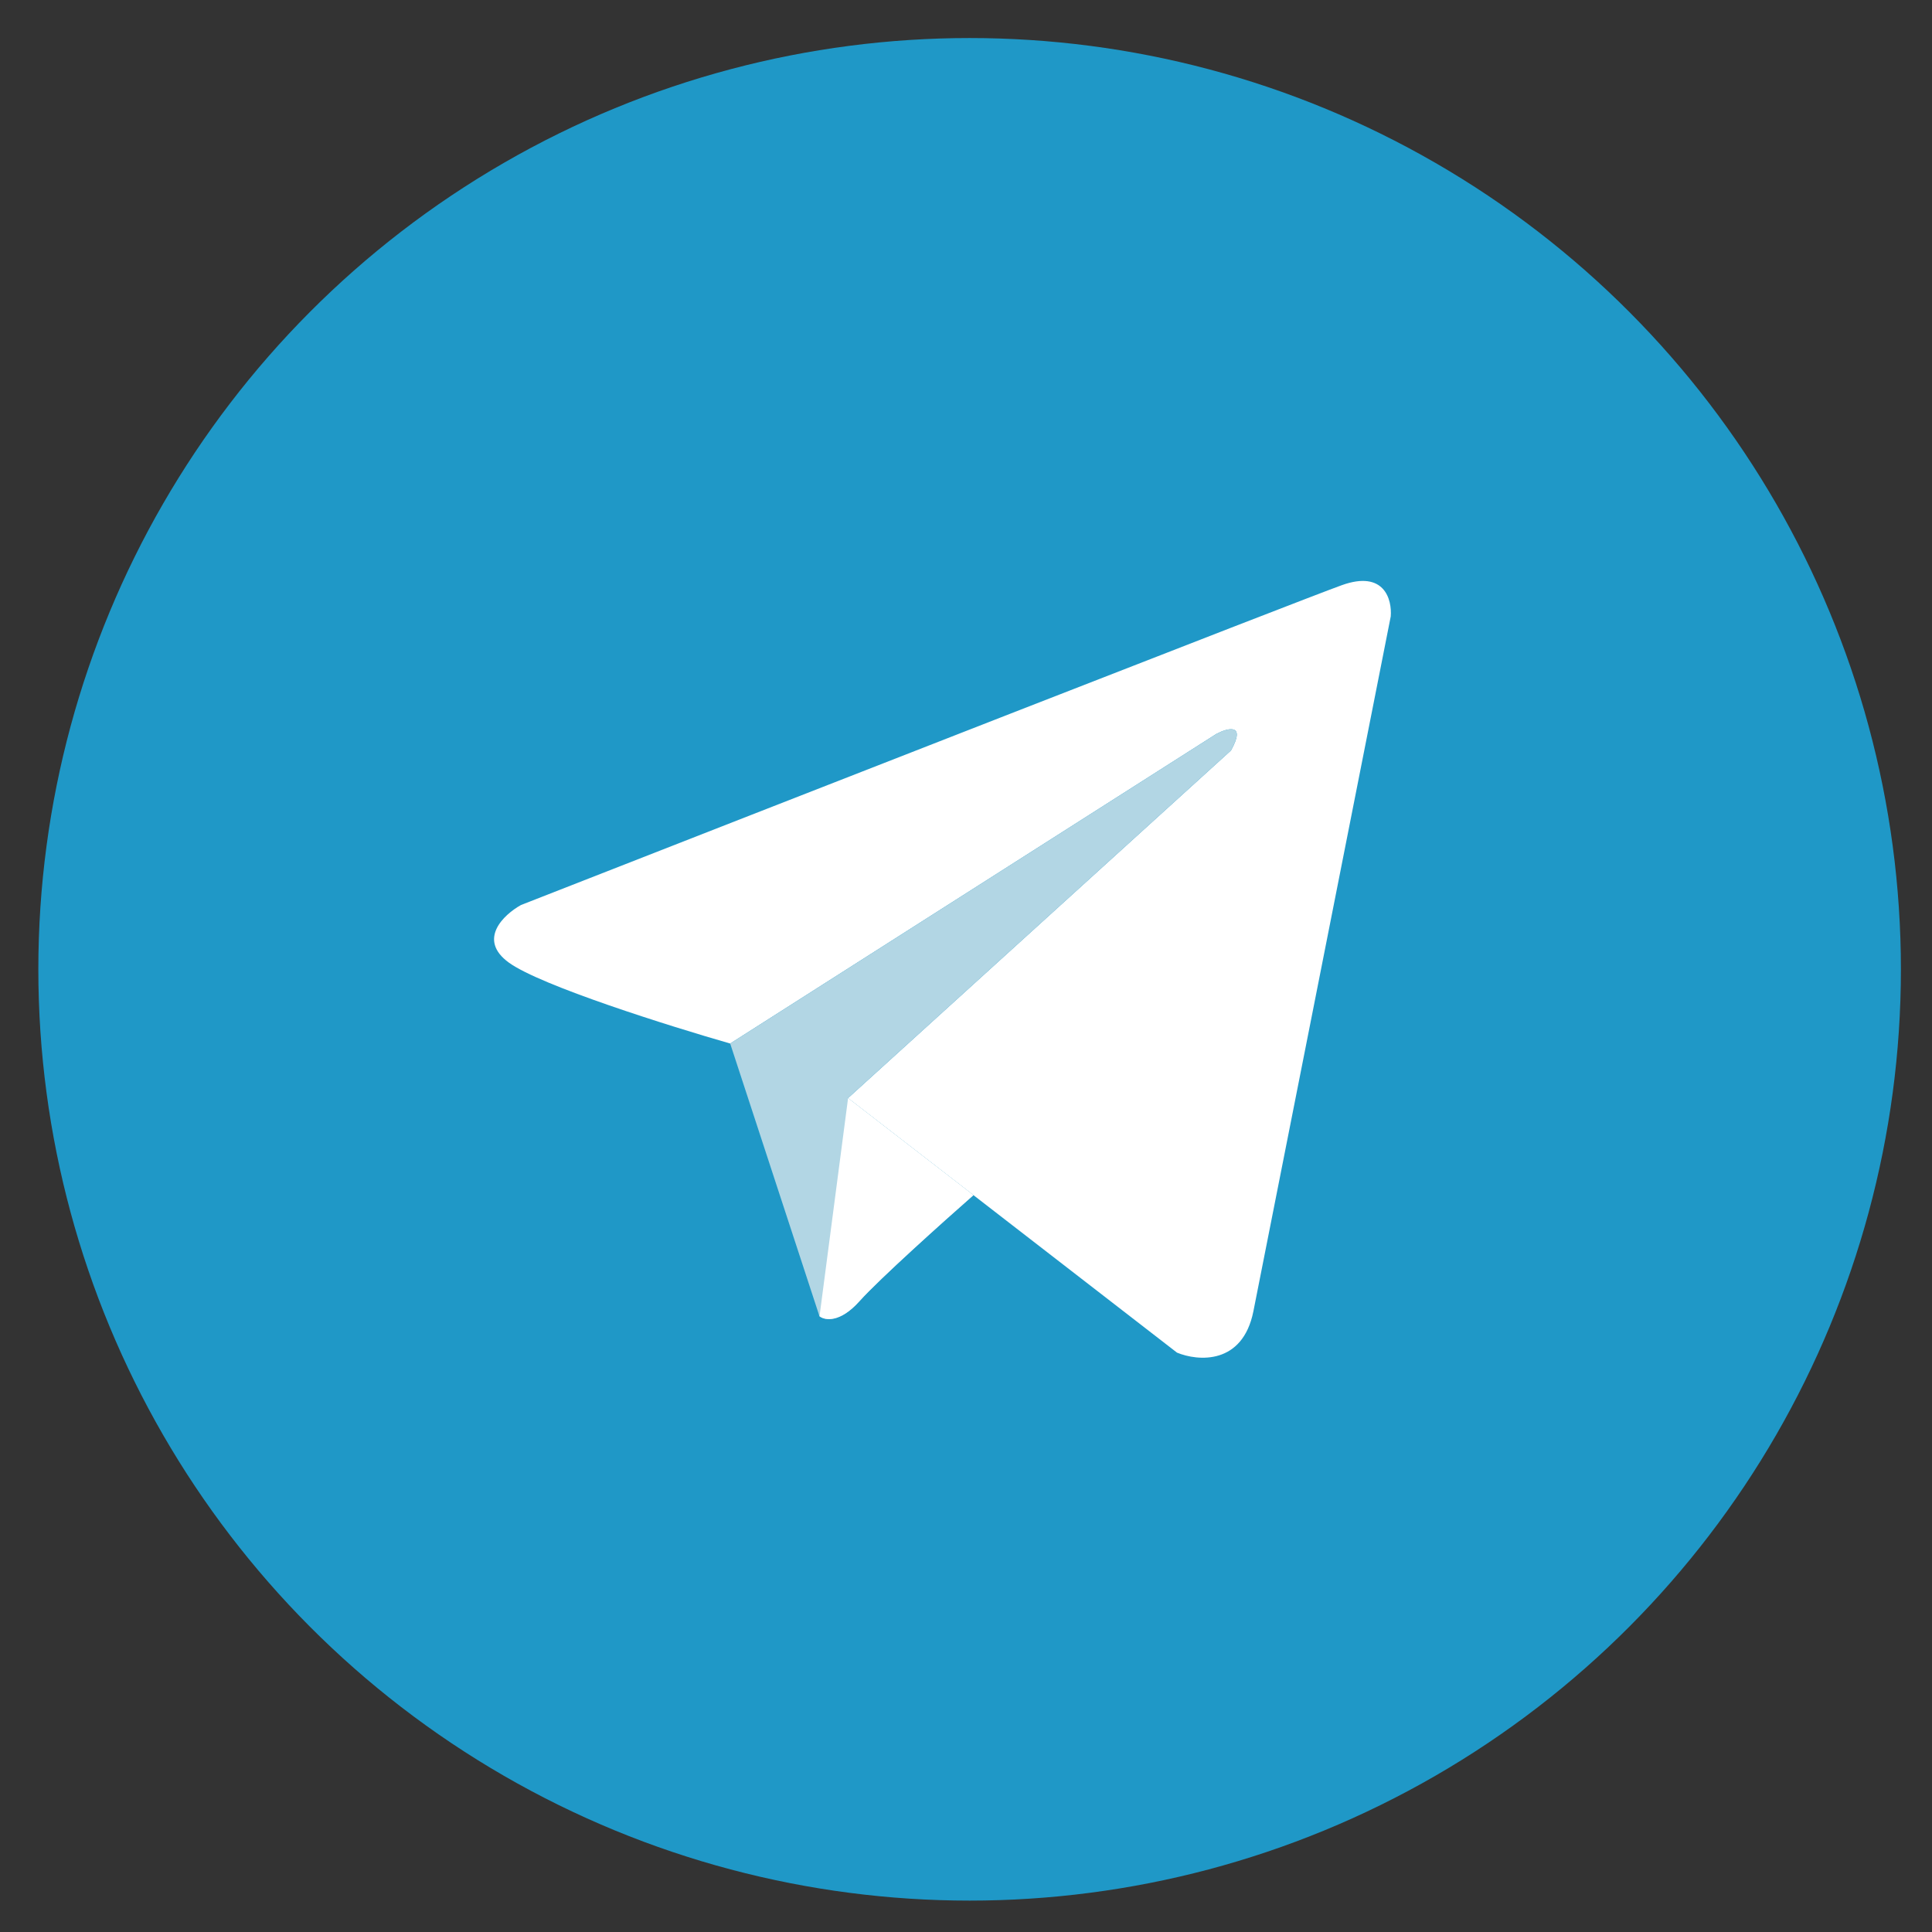
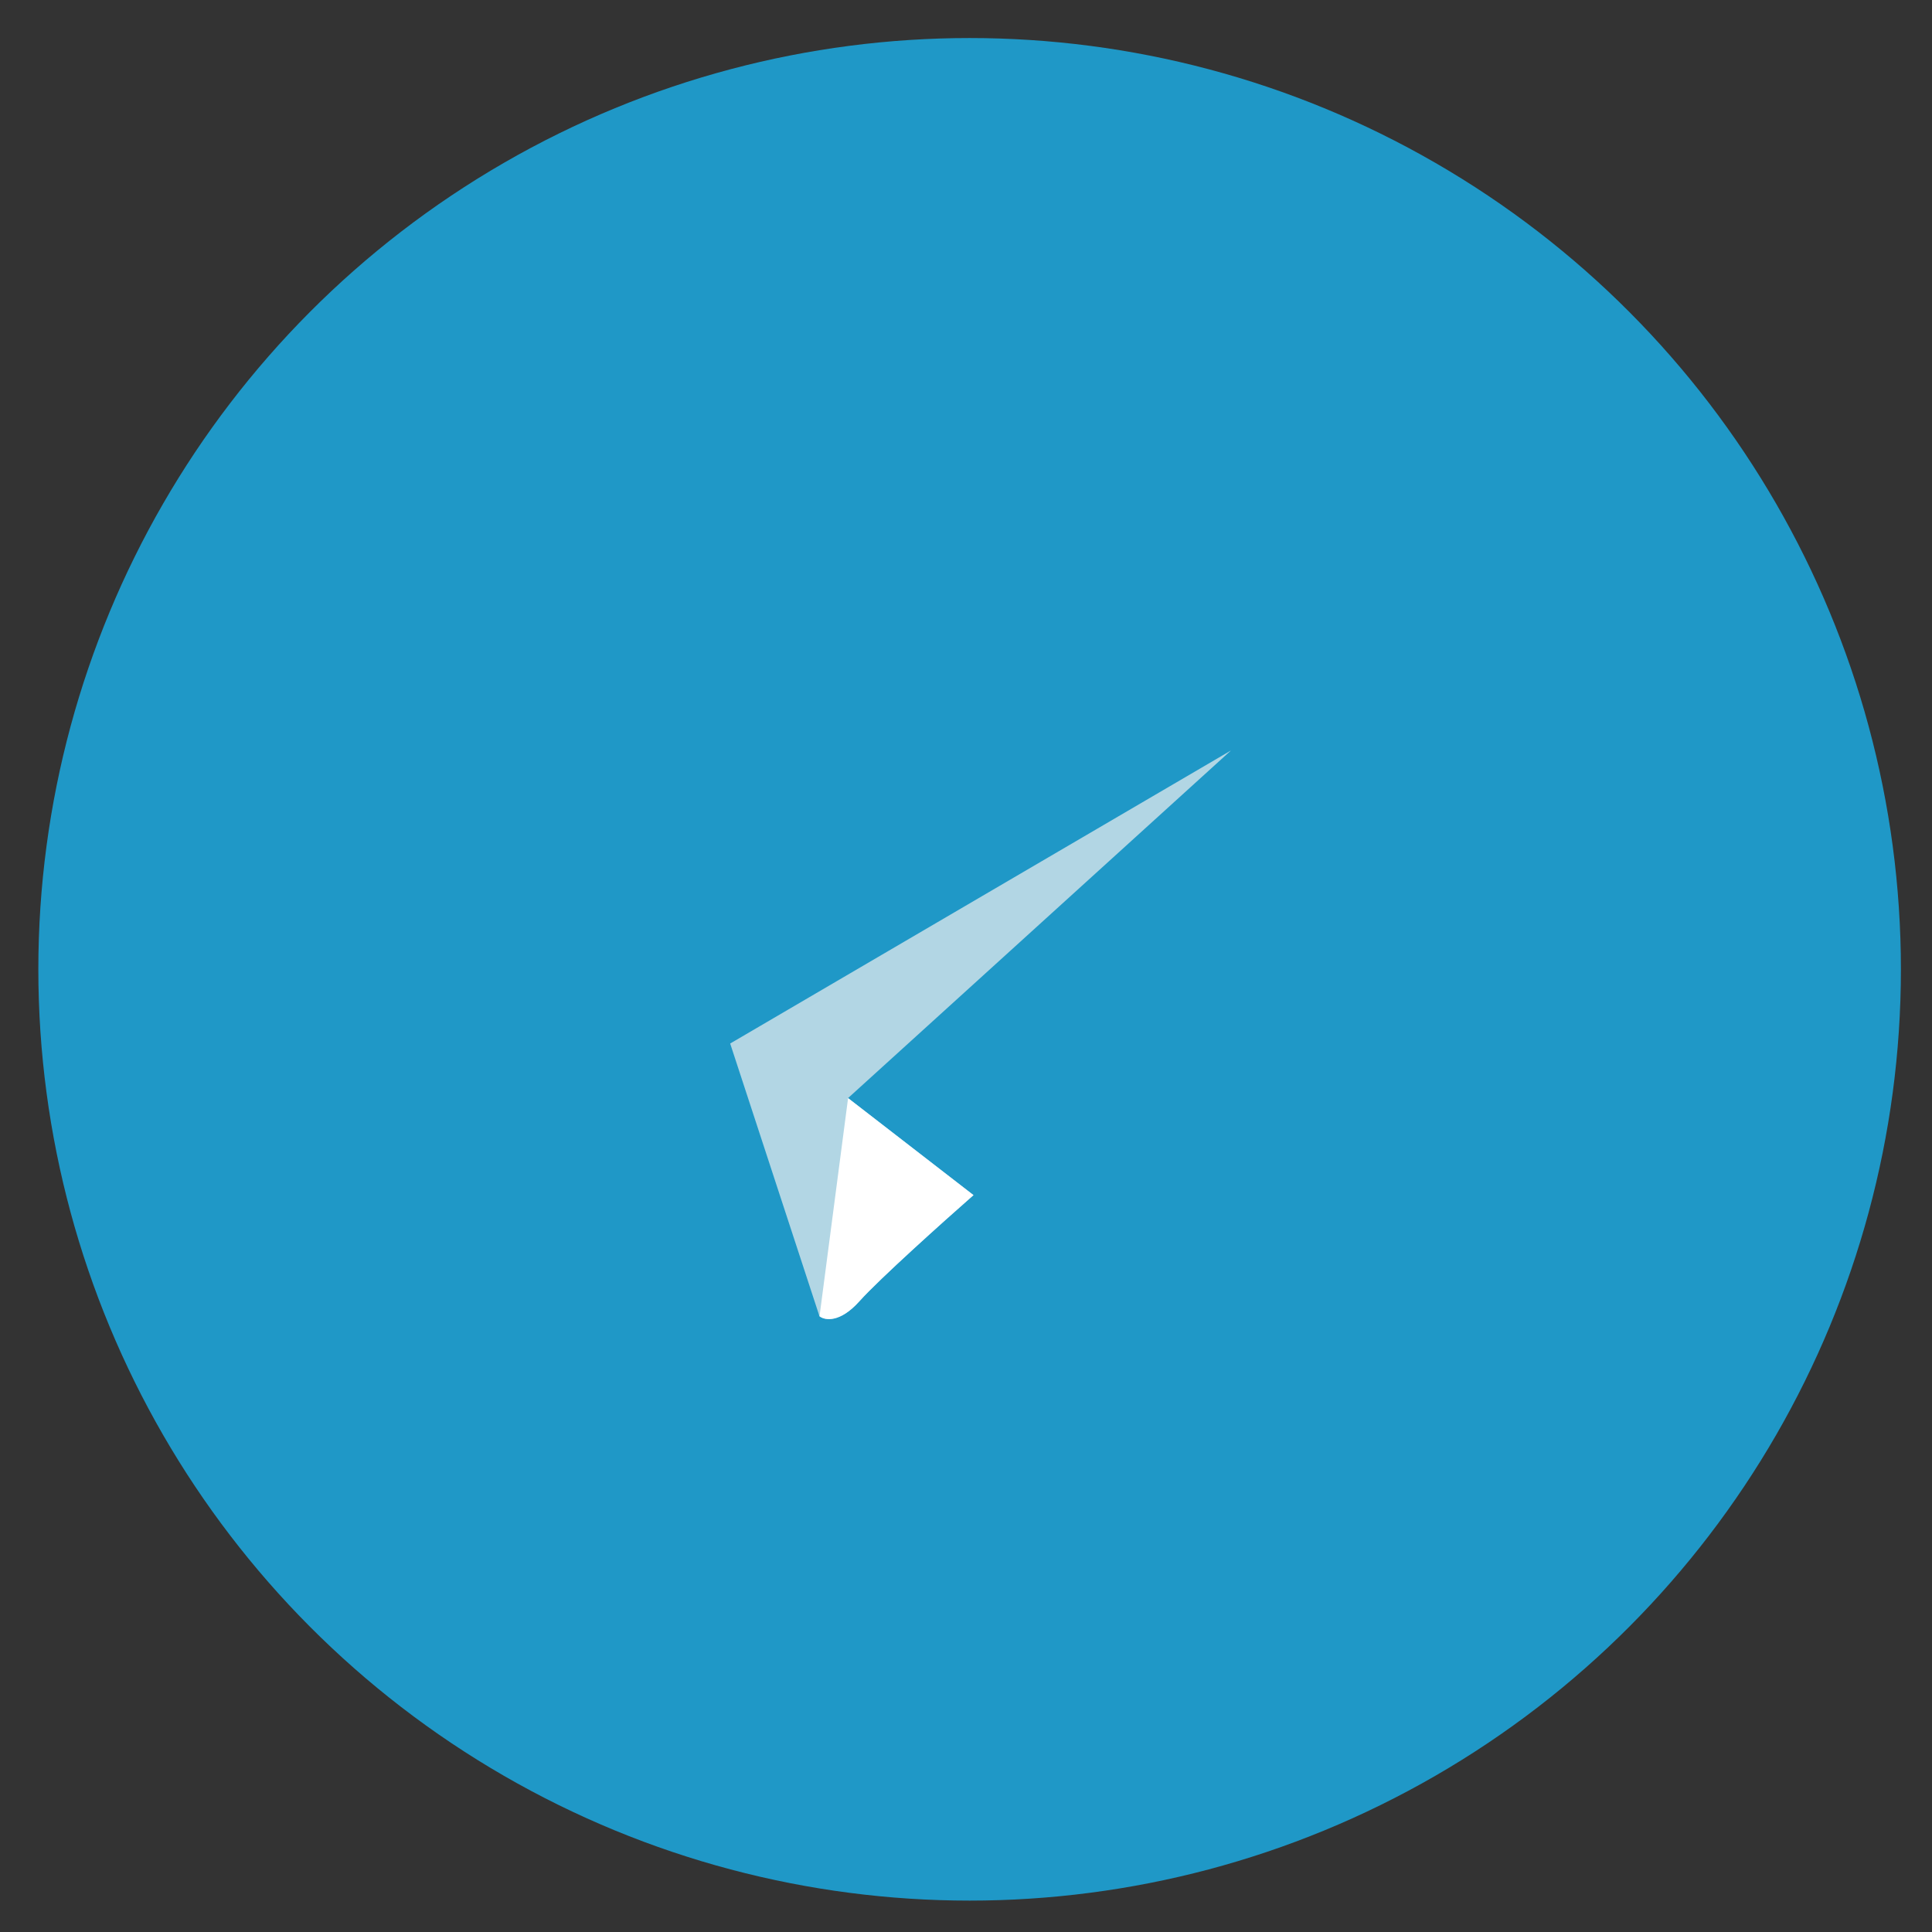
<svg xmlns="http://www.w3.org/2000/svg" width="32" height="32" viewBox="0 0 32 32" fill="none">
  <rect x="0" y="0" width="32" height="32" fill="#333333" stroke="none" />
  <circle cx="16.06" cy="16.055" r="15.425" fill="#1F98C7" />
-   <path d="M20.145 12.157L12.094 17.284C11.093 16.997 8.959 16.327 8.43 15.945C7.902 15.563 8.343 15.149 8.629 14.99C12.866 13.331 21.517 9.947 22.223 9.693C22.93 9.438 23.058 9.931 23.035 10.21C22.35 13.675 20.938 20.829 20.76 21.72C20.581 22.61 19.842 22.547 19.495 22.404L14.046 18.188L20.389 12.43C20.644 11.972 20.333 12.057 20.145 12.157Z" fill="white" />
-   <path d="M12.094 17.284L13.573 21.801C13.659 21.87 13.91 21.916 14.237 21.55C14.563 21.185 15.631 20.228 16.124 19.795L14.046 18.188L20.389 12.43C20.644 11.971 20.332 12.057 20.145 12.157L12.094 17.284Z" fill="#B2D6E4" />
+   <path d="M12.094 17.284L13.573 21.801C13.659 21.87 13.91 21.916 14.237 21.55C14.563 21.185 15.631 20.228 16.124 19.795L14.046 18.188L20.389 12.43L12.094 17.284Z" fill="#B2D6E4" />
  <path d="M14.237 21.55C13.911 21.916 13.659 21.87 13.574 21.801L14.047 18.188L16.124 19.795C15.631 20.228 14.564 21.185 14.237 21.55Z" fill="white" />
</svg>